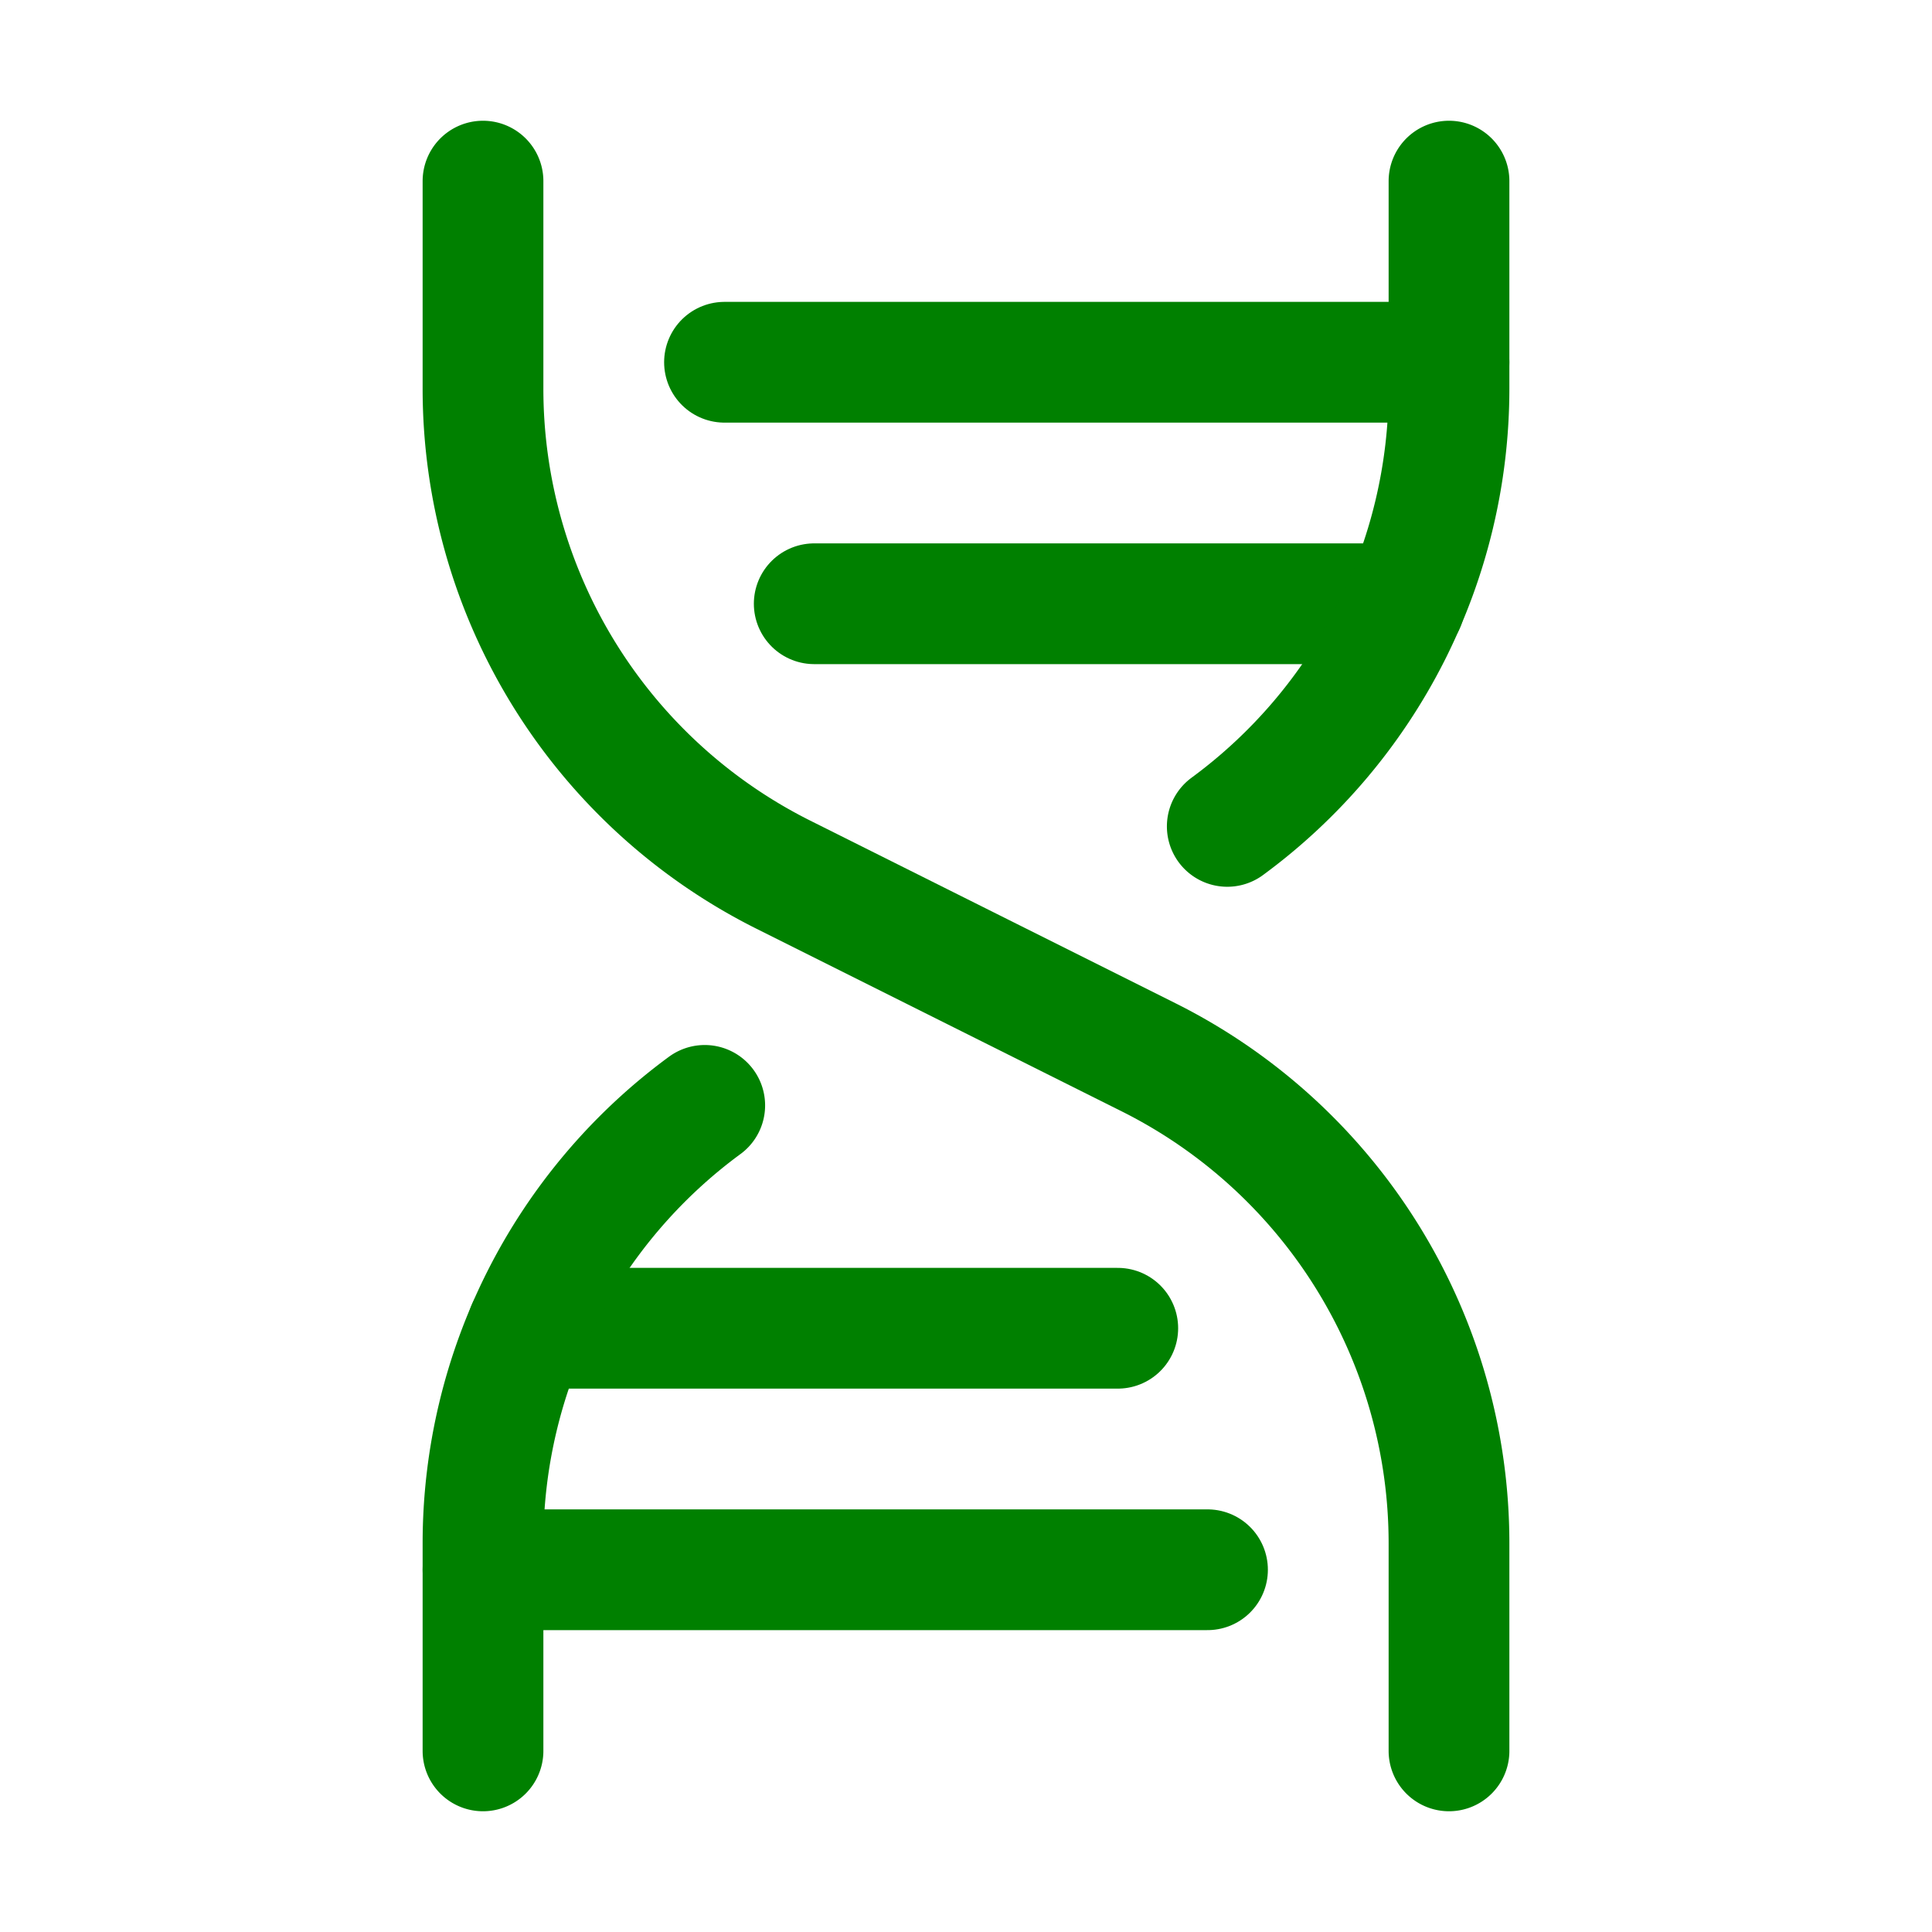
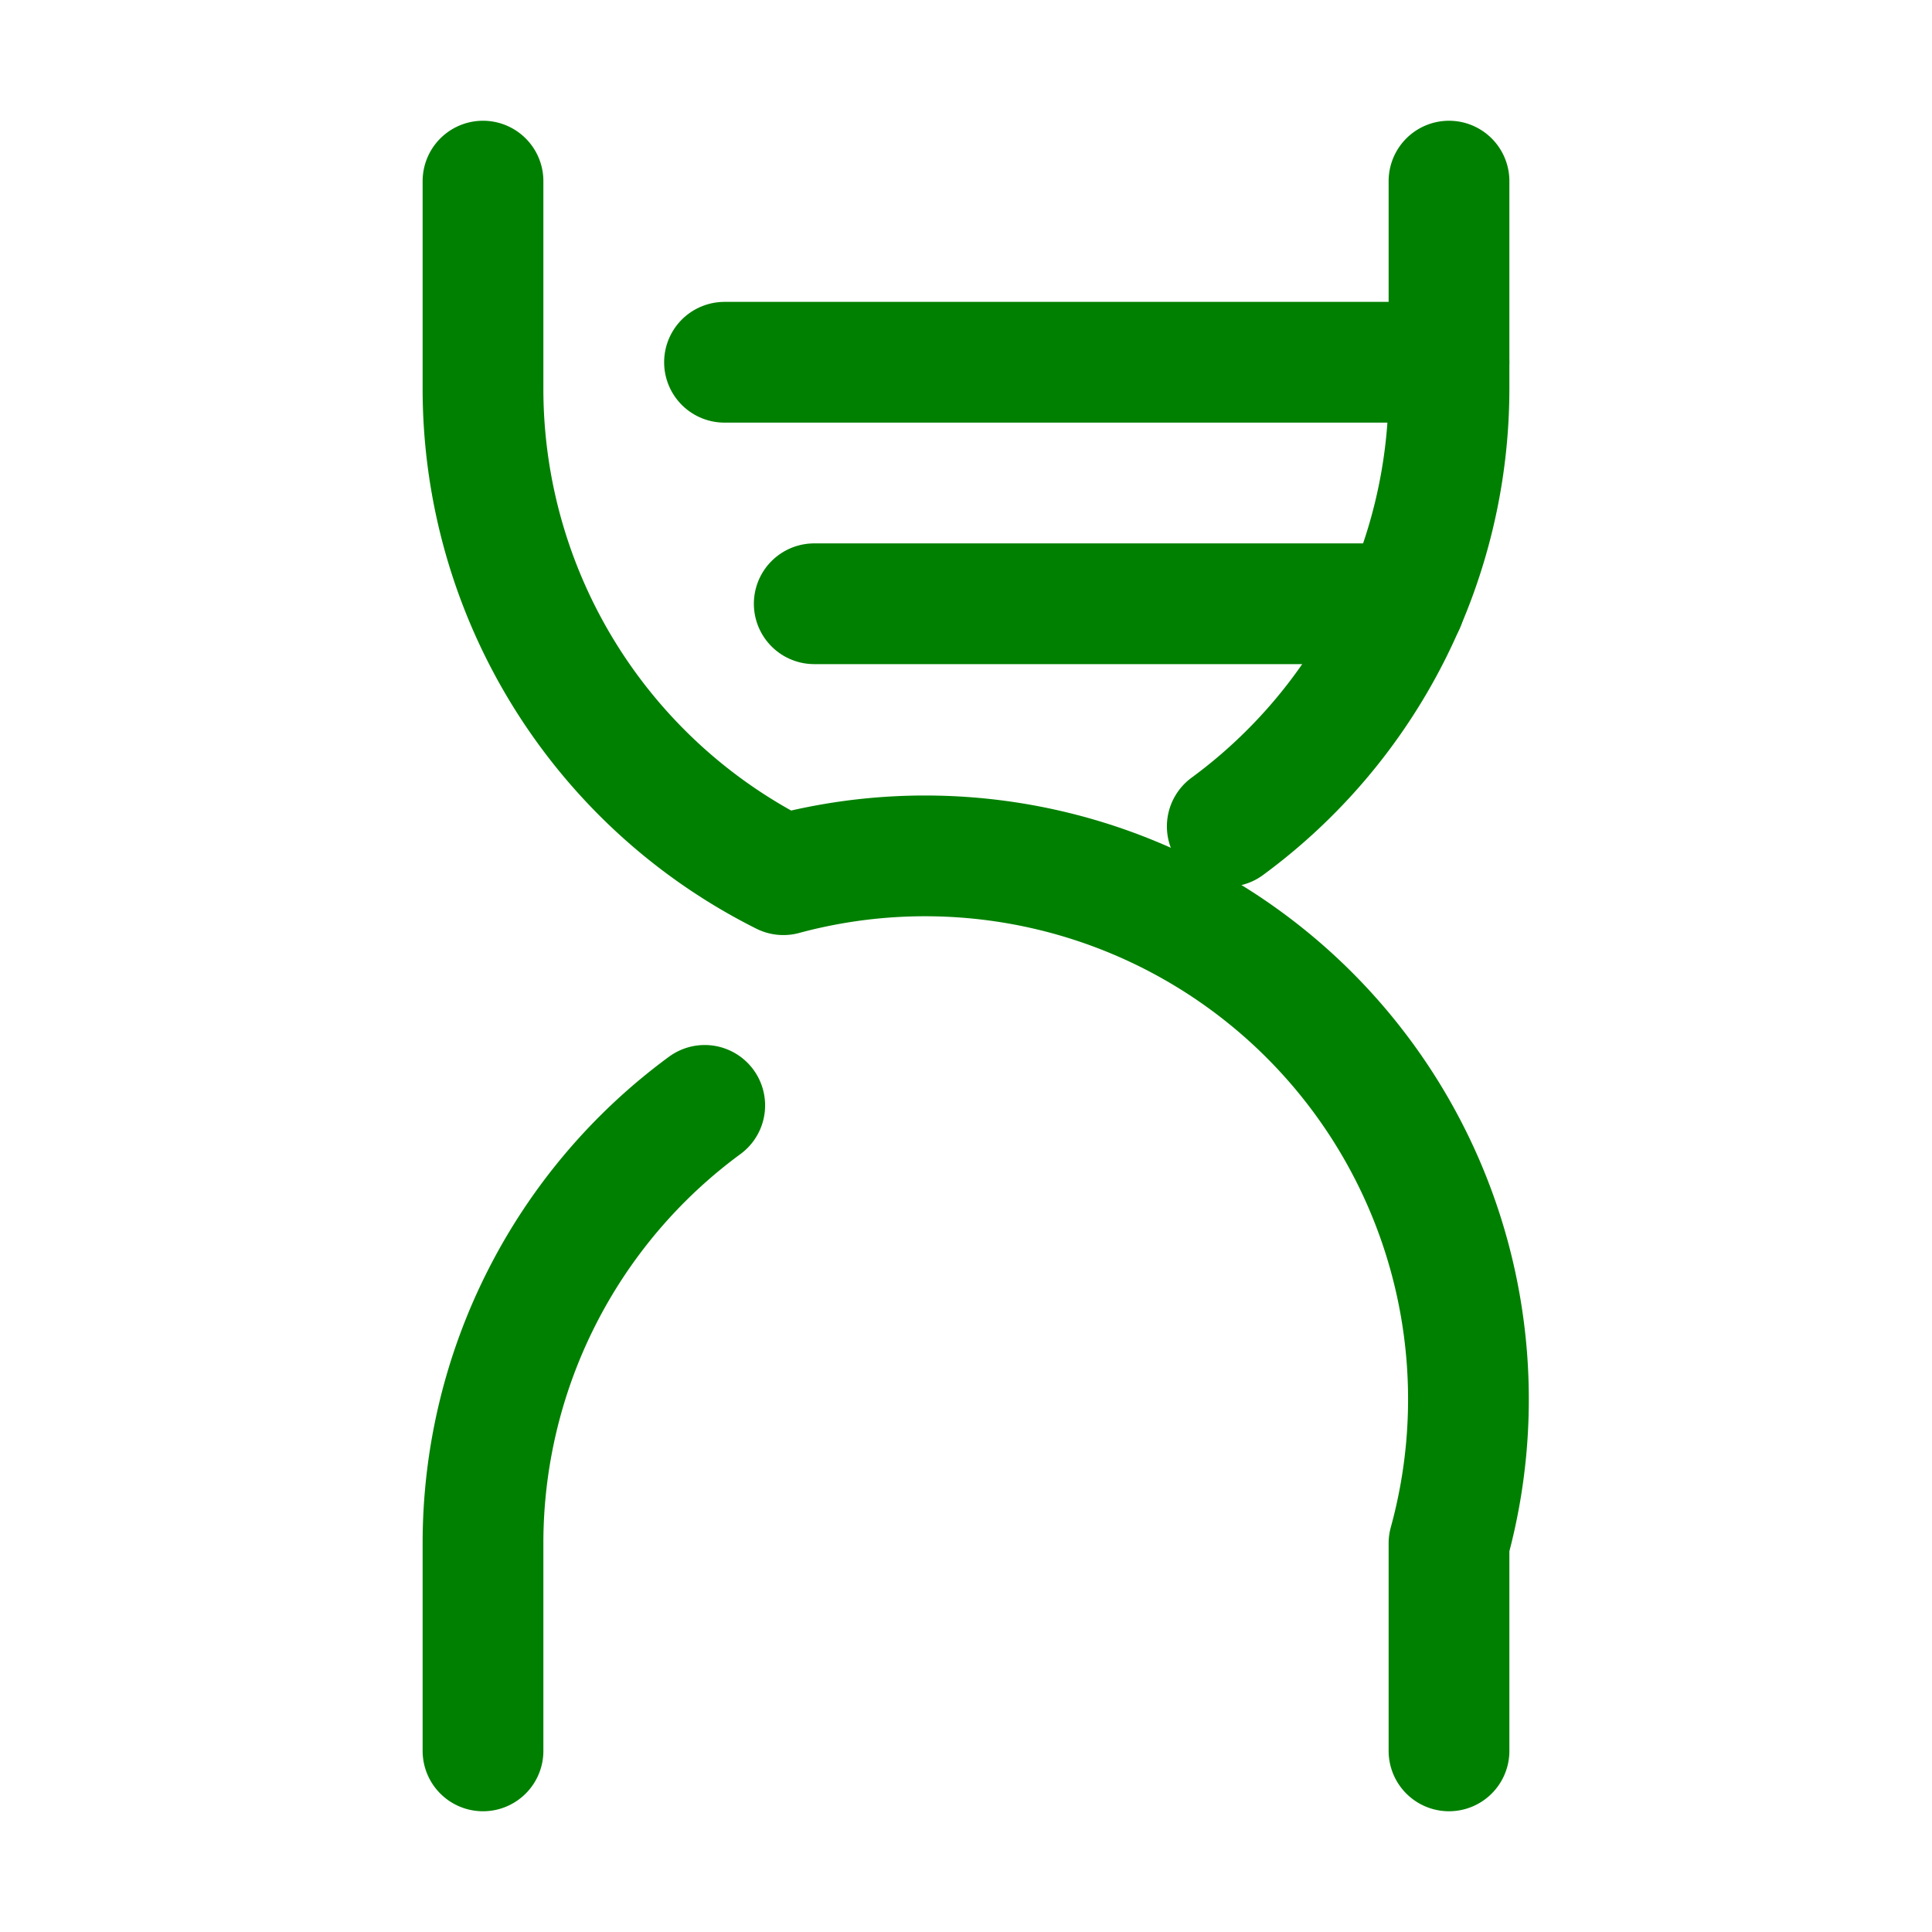
<svg xmlns="http://www.w3.org/2000/svg" viewBox="0 0 256 256">
-   <rect width="256" height="256" fill="none" />
  <line x1="96" y1="48" x2="192" y2="48" fill="none" stroke="green" stroke-linecap="round" stroke-linejoin="round" stroke-width="16" />
-   <path d="M64,24V51.5a72,72,0,0,0,39.8,64.4l48.4,24.2A72,72,0,0,1,192,204.5V232" fill="none" stroke="green" stroke-linecap="round" stroke-linejoin="round" stroke-width="16" />
-   <line x1="64" y1="208" x2="160" y2="208" fill="none" stroke="green" stroke-linecap="round" stroke-linejoin="round" stroke-width="16" />
+   <path d="M64,24V51.5a72,72,0,0,0,39.8,64.4A72,72,0,0,1,192,204.5V232" fill="none" stroke="green" stroke-linecap="round" stroke-linejoin="round" stroke-width="16" />
  <line x1="107.89" y1="80" x2="186.12" y2="80" fill="none" stroke="green" stroke-linecap="round" stroke-linejoin="round" stroke-width="16" />
-   <line x1="69.88" y1="176" x2="148.11" y2="176" fill="none" stroke="green" stroke-linecap="round" stroke-linejoin="round" stroke-width="16" />
  <path d="M93.38,146.47A72,72,0,0,0,64,204.5V232" fill="none" stroke="green" stroke-linecap="round" stroke-linejoin="round" stroke-width="16" />
  <path d="M192,24V51.5a72,72,0,0,1-29.38,58" fill="none" stroke="green" stroke-linecap="round" stroke-linejoin="round" stroke-width="16" />
</svg>